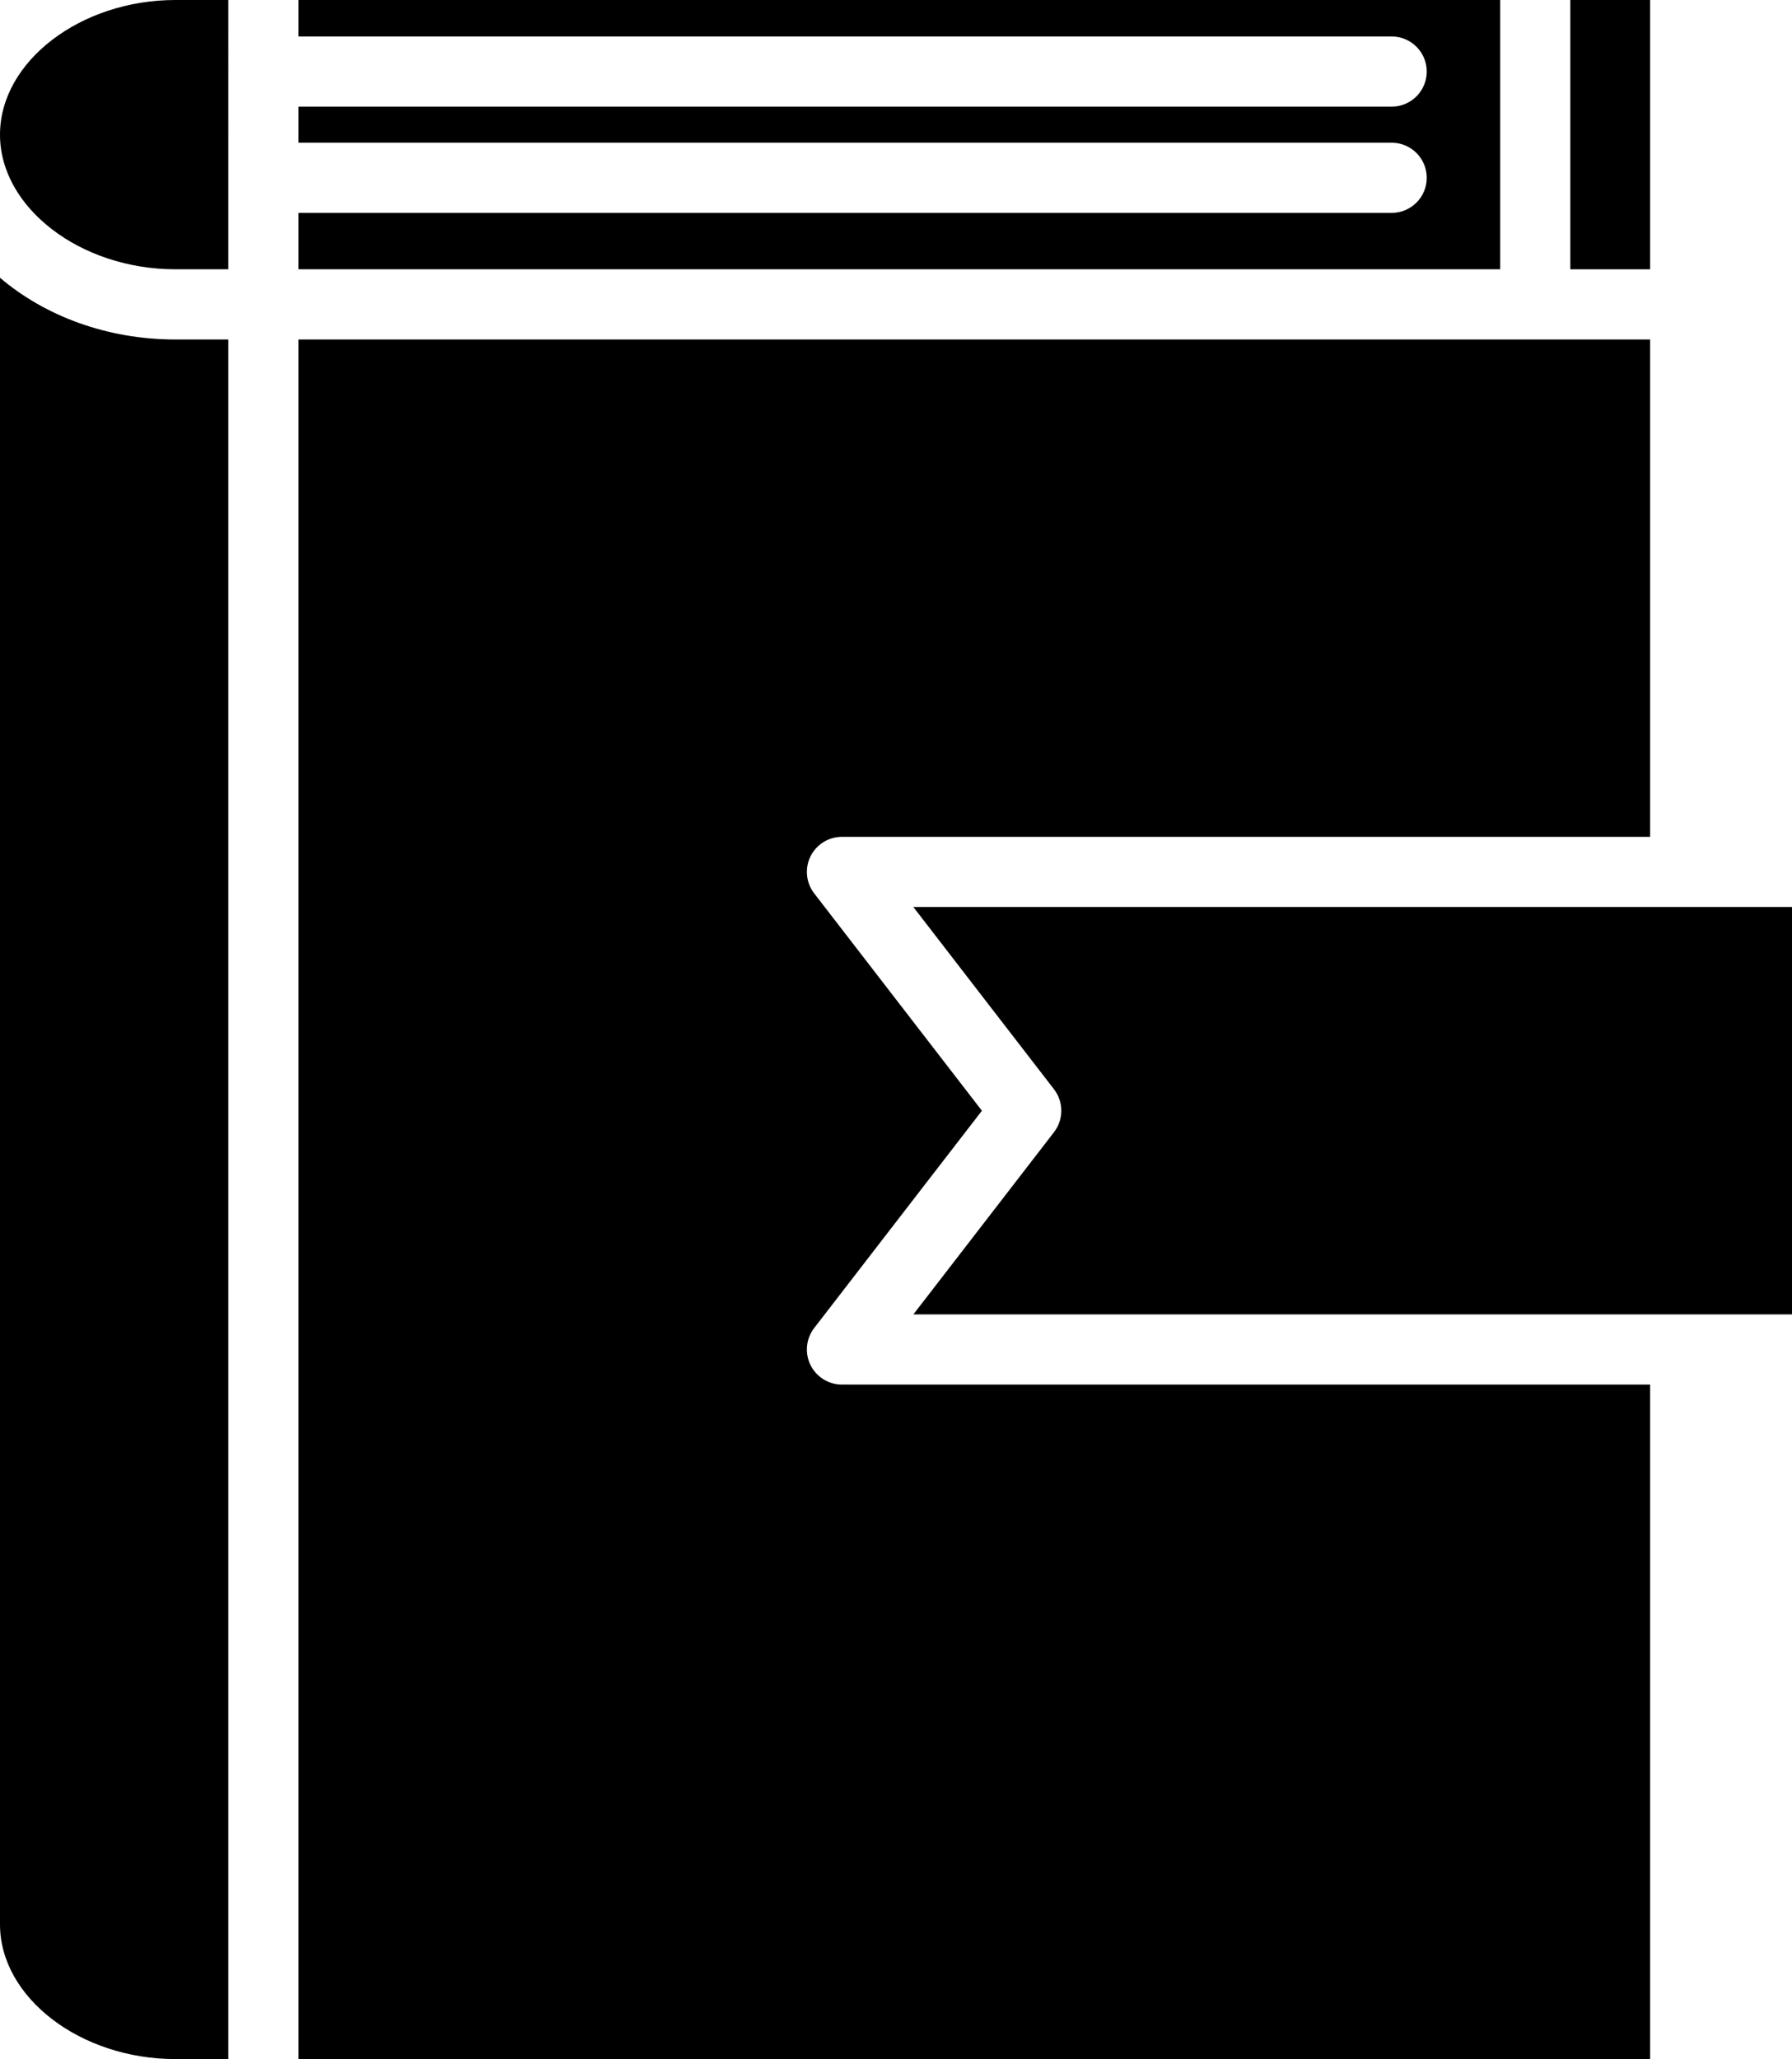
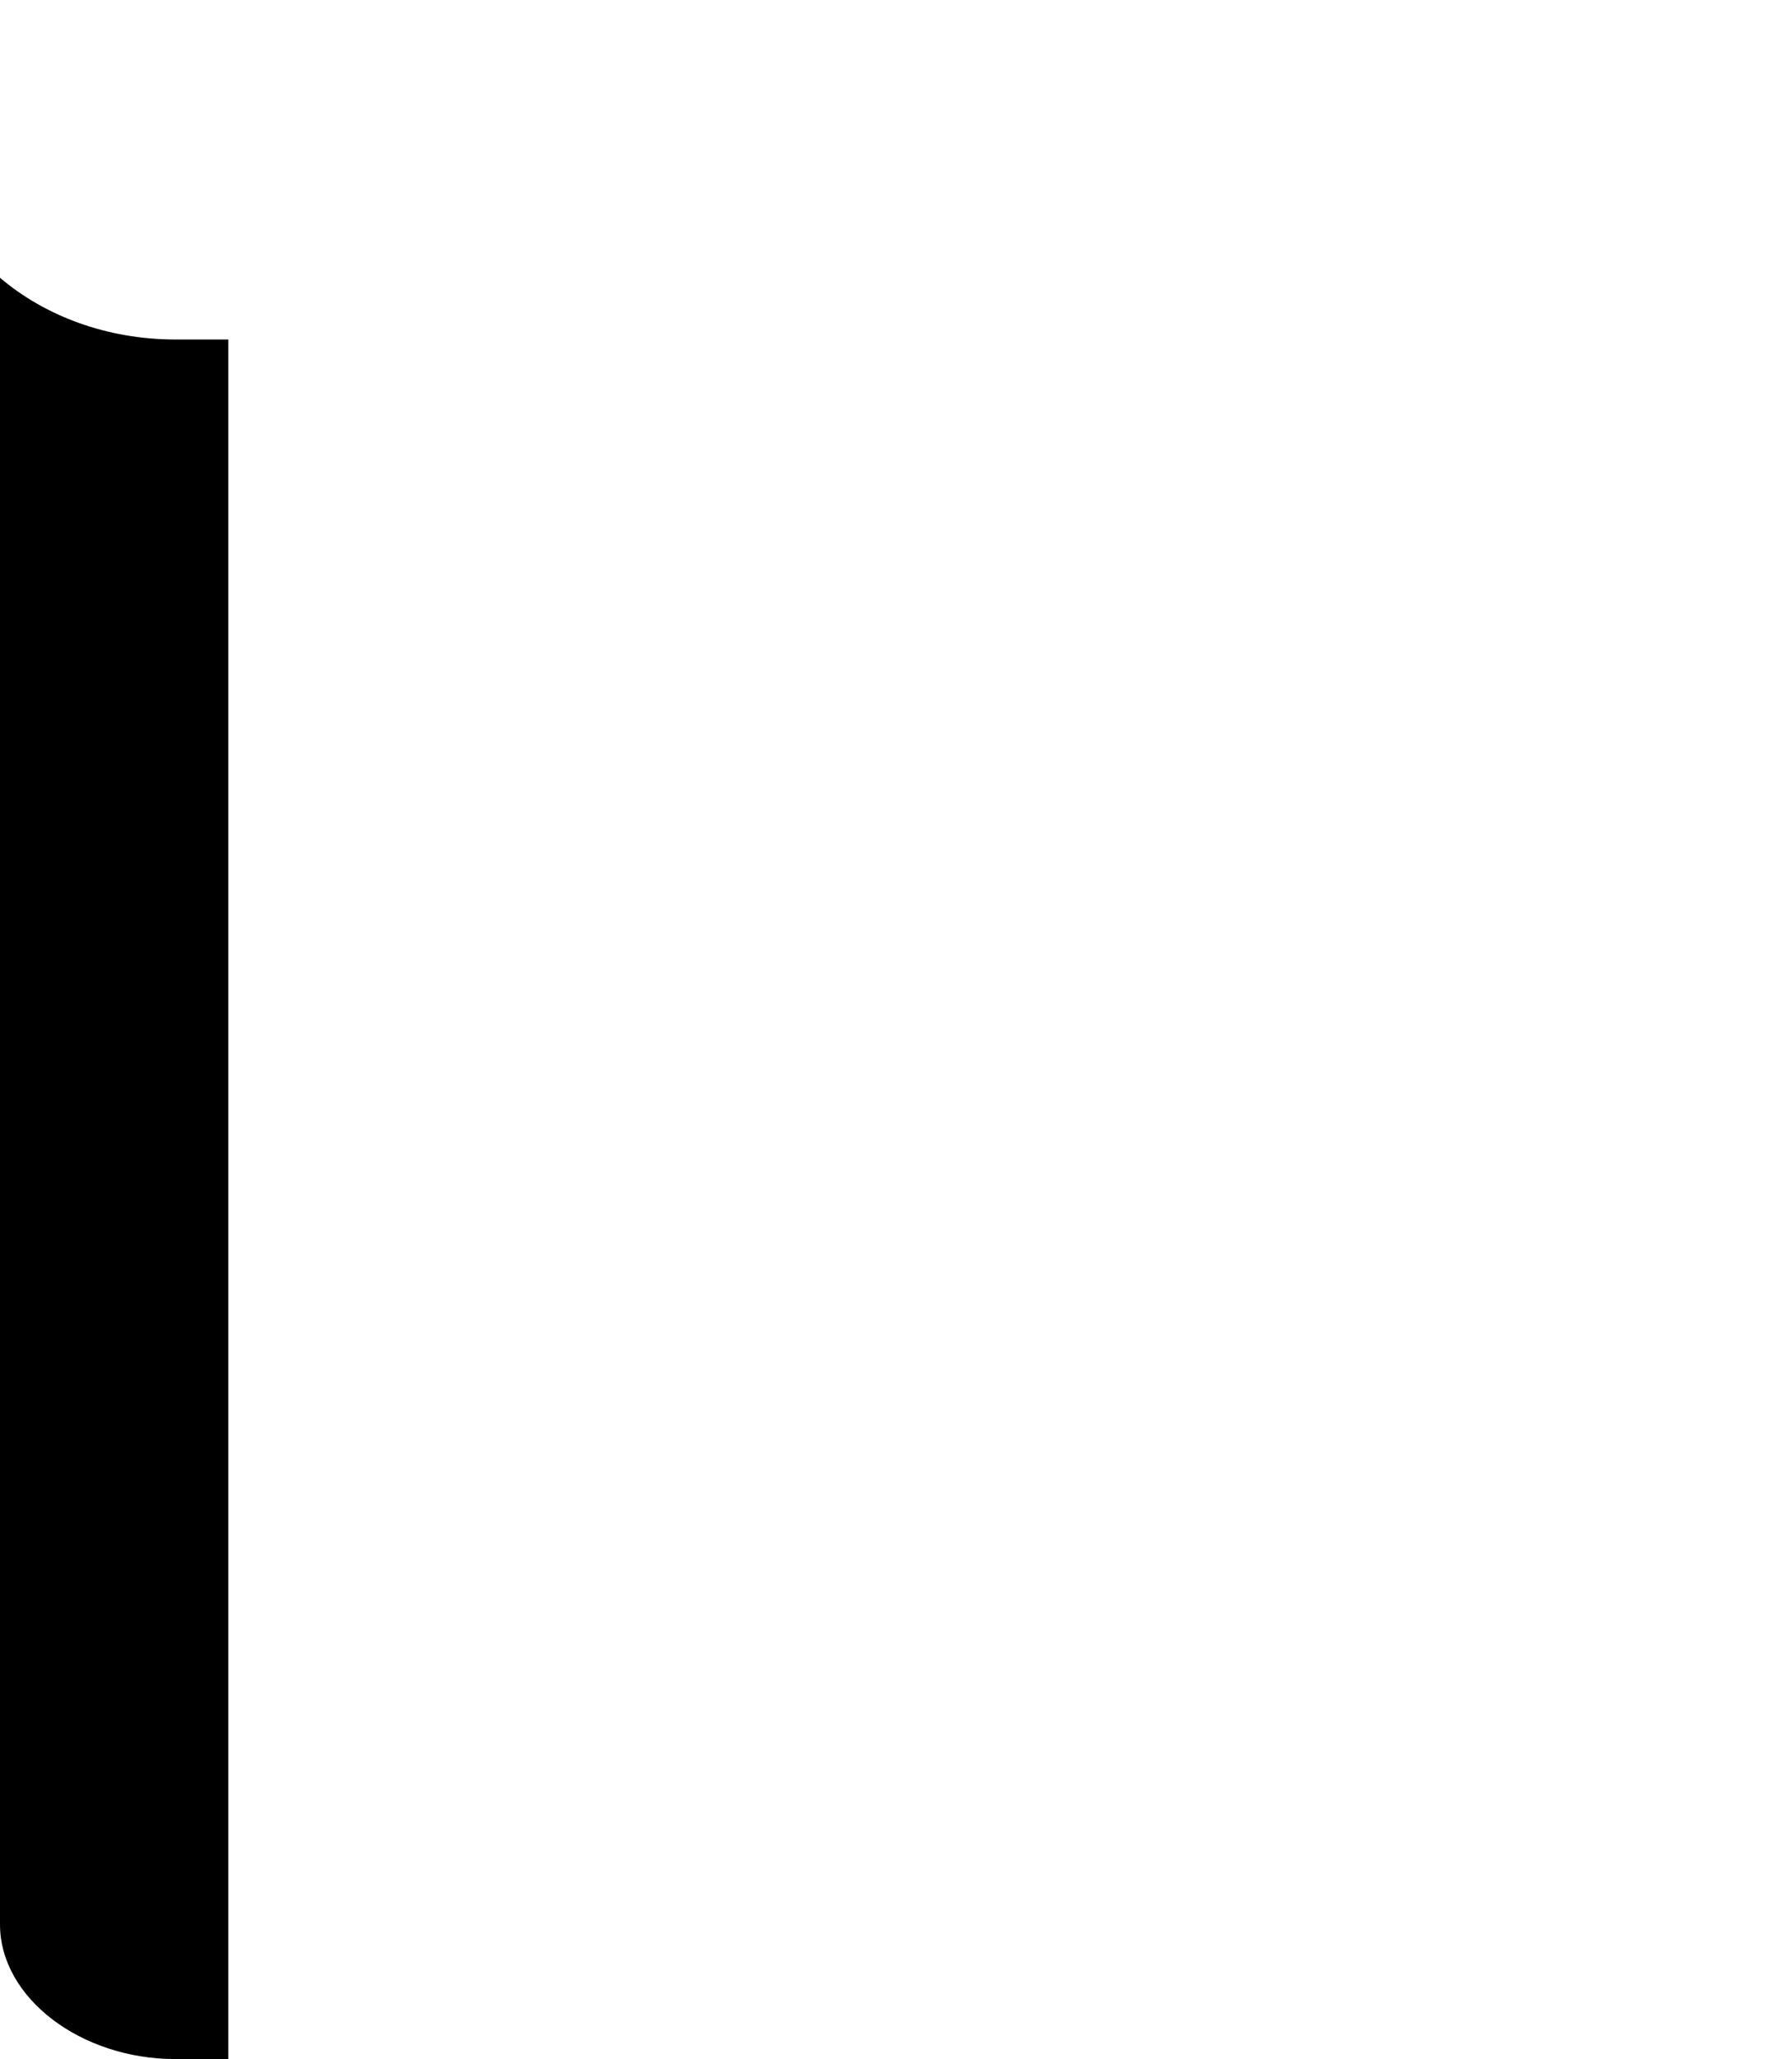
<svg xmlns="http://www.w3.org/2000/svg" id="Livello_1" data-name="Livello 1" viewBox="0 0 1627.83 1870.12">
  <defs>
    <style>
      .cls-1 {
        fill: #000;
        stroke-width: 0px;
      }
    </style>
  </defs>
-   <rect class="cls-1" x="1426.45" width="72.48" height="244.59" />
-   <path class="cls-1" d="M1362.7,0H271.14v33.12h993.02c17.6,0,31.87,14.26,31.87,31.87s-14.27,31.87-31.87,31.87H271.14v32.75h993.02c17.6,0,31.87,14.25,31.87,31.87s-14.27,31.87-31.87,31.87H271.14v51.23h1091.56V0Z" />
  <path class="cls-1" d="M0,252.26v1495.57c0,66.3,72.96,122.29,159.32,122.29h48.07V308.34h-48.07c-62.38,0-118.79-21.53-159.32-56.08Z" />
-   <path class="cls-1" d="M0,122.29c0,66.3,72.96,122.29,159.32,122.29h48.07V0h-48.07C72.96,0,0,55.99,0,122.29Z" />
-   <path class="cls-1" d="M736.22,1239.72c-5.35-10.93-4.04-23.94,3.38-33.56l152.35-197.37-152.35-197.4c-7.42-9.62-8.73-22.63-3.38-33.55,5.36-10.89,16.45-17.8,28.61-17.8h734.09v-451.7H271.14v1561.78h1227.79v-612.59h-734.09c-12.16,0-23.25-6.91-28.61-17.8Z" />
-   <path class="cls-1" d="M829.68,823.78l127.76,165.53c8.86,11.49,8.86,27.48,0,38.97l-127.74,165.5h798.14v-370h-798.15Z" />
</svg>